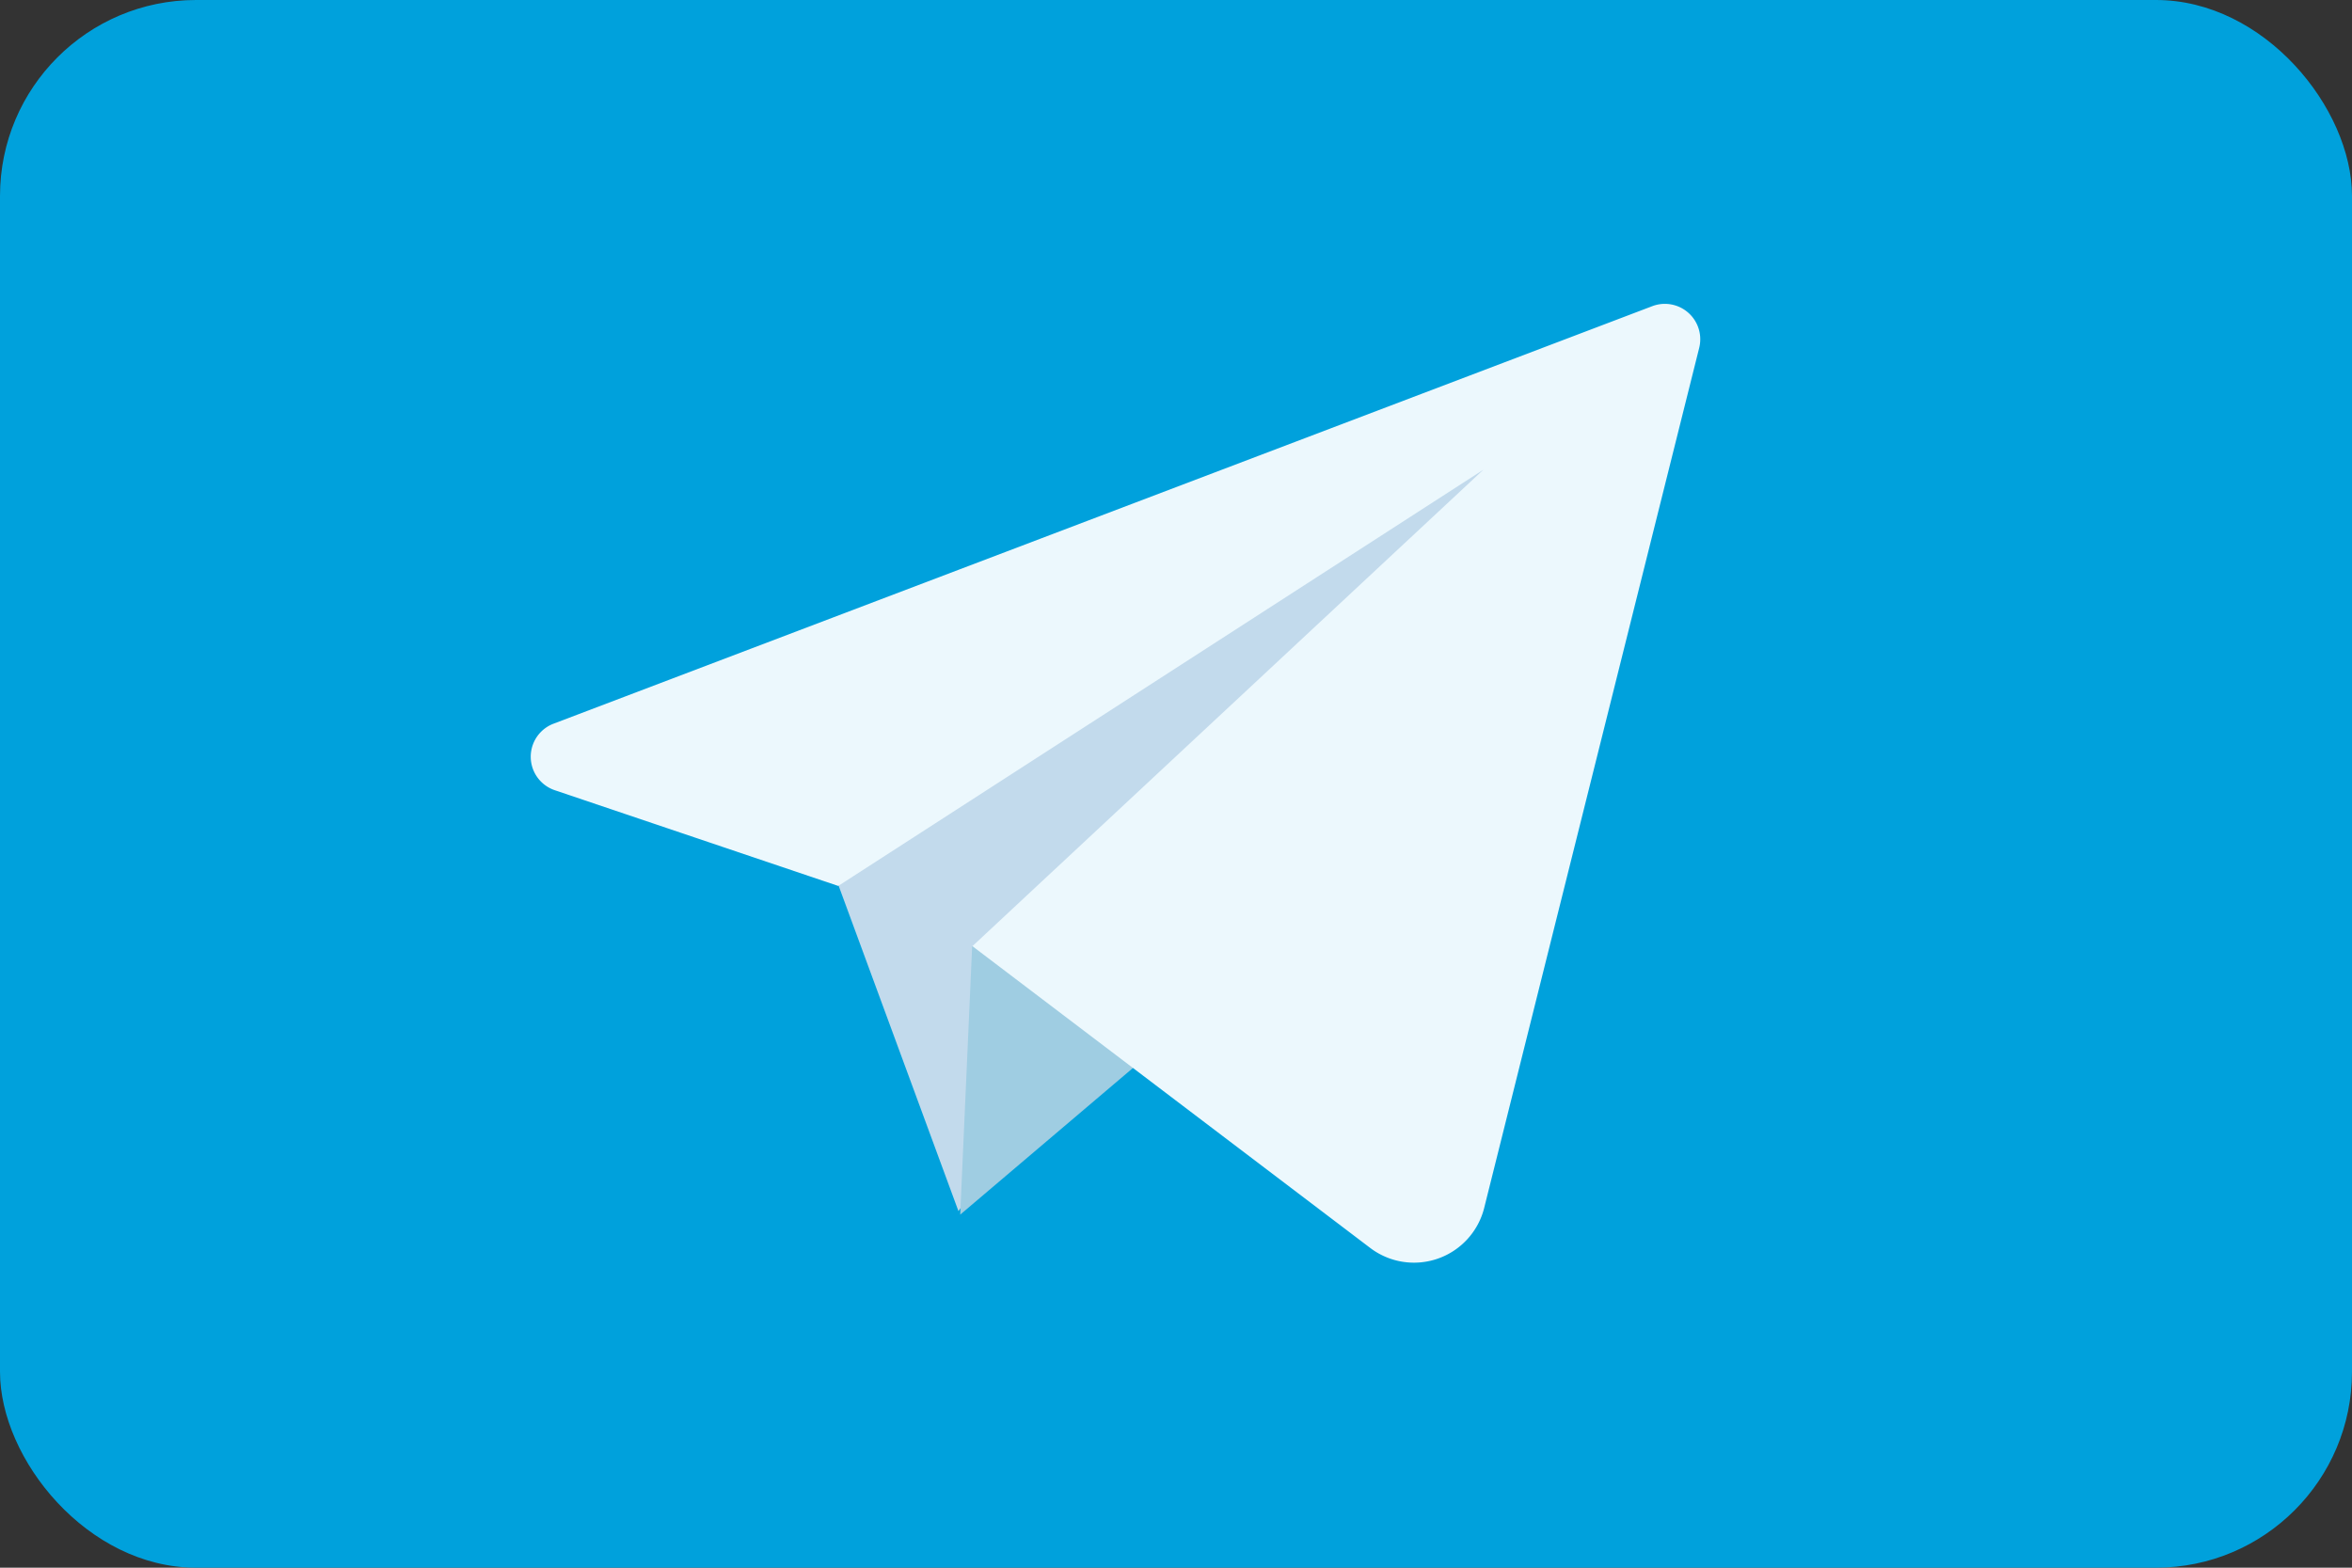
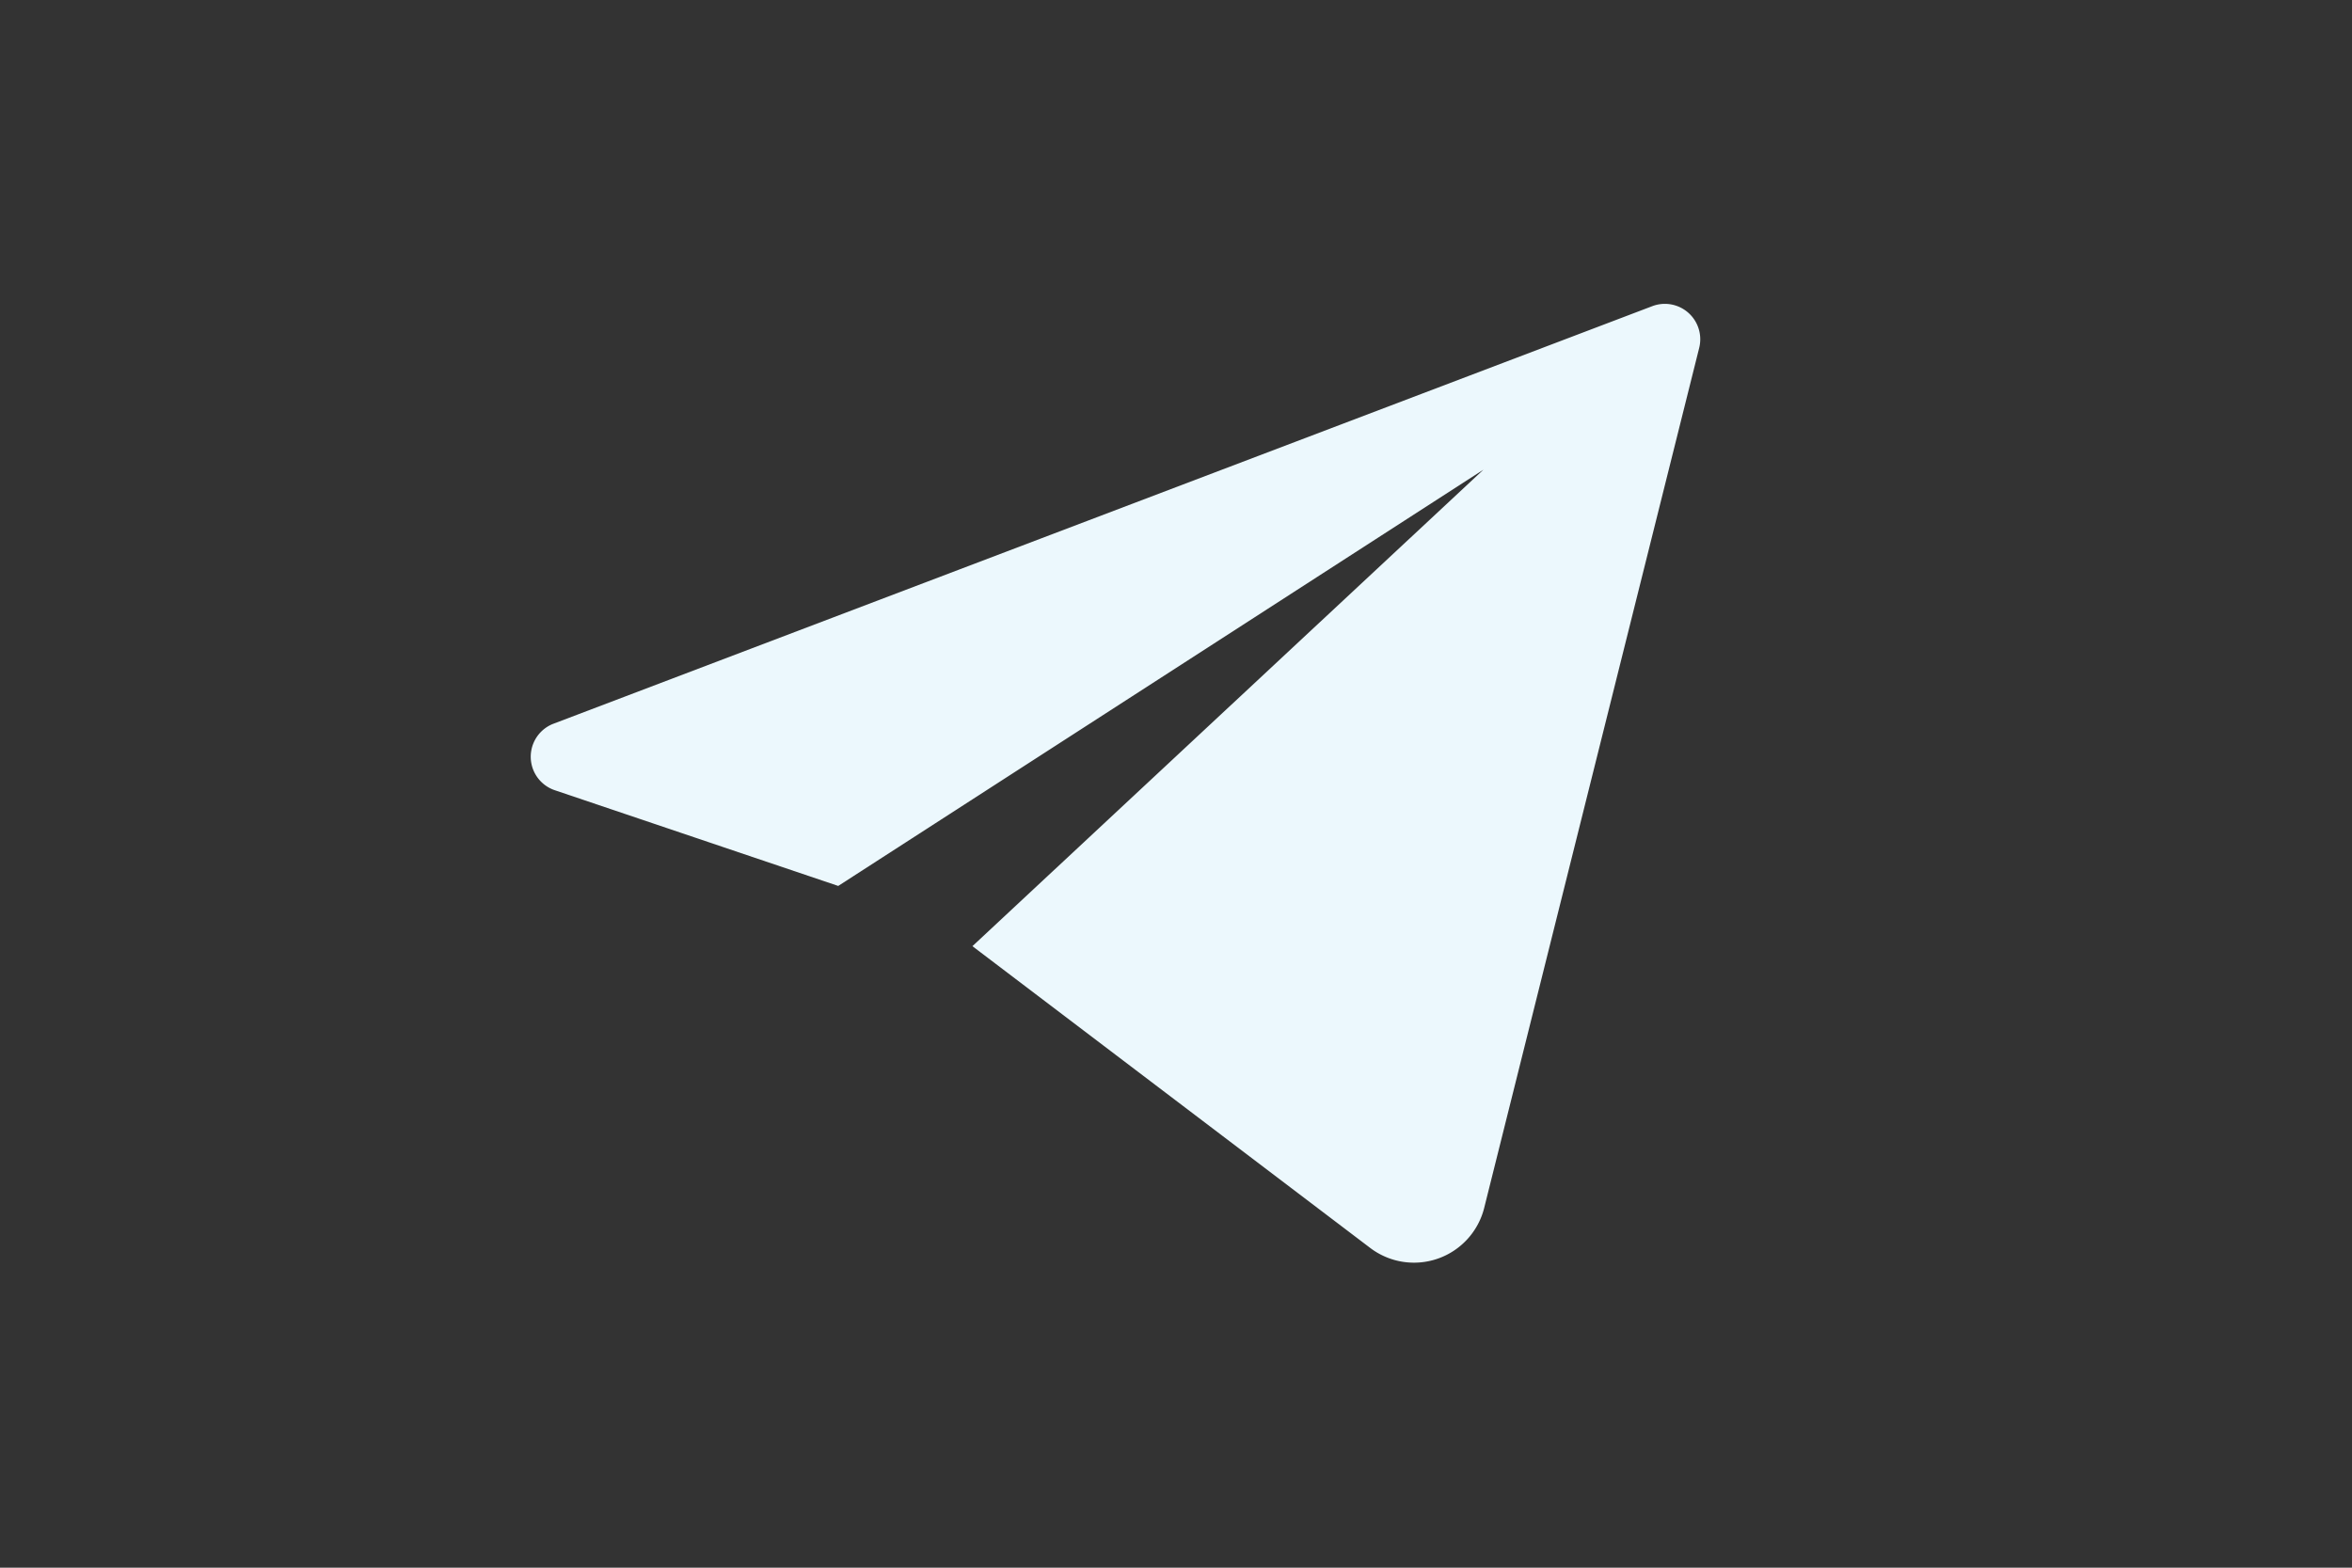
<svg xmlns="http://www.w3.org/2000/svg" width="36" height="24" viewBox="0 0 36 24">
  <rect x="0" y="0" width="36" height="24" fill="#333333" stroke="none" />
  <g id="Group_6306" data-name="Group 6306" transform="translate(-1110.583 -282)">
-     <rect id="Rectangle_426" data-name="Rectangle 426" width="36" height="24" rx="3" transform="translate(1110.583 282)" fill="#00a1dc" />
    <g id="Group_6305" data-name="Group 6305" transform="translate(1089 244.153)">
-       <path id="Path_5597" data-name="Path 5597" d="M50.68,58.377,52.6,63.592,61.136,51.74Z" transform="translate(-16.347 -7.204)" fill="#c2daec" />
-       <path id="Path_5598" data-name="Path 5598" d="M59.7,87.08l-.183,4.11,4.5-3.821Z" transform="translate(-23.237 -34.748)" fill="#9fcde2" />
      <path id="Path_5599" data-name="Path 5599" d="M46.876,42.533l-16.82,6.393a.541.541,0,0,0,.02,1.019l4.337,1.465,9.876-6.373-7.822,7.295,6.09,4.621A1.108,1.108,0,0,0,44.3,56.34l3.291-13.167A.542.542,0,0,0,46.876,42.533Z" transform="translate(0 0)" fill="#ecf8fd" />
    </g>
  </g>
</svg>